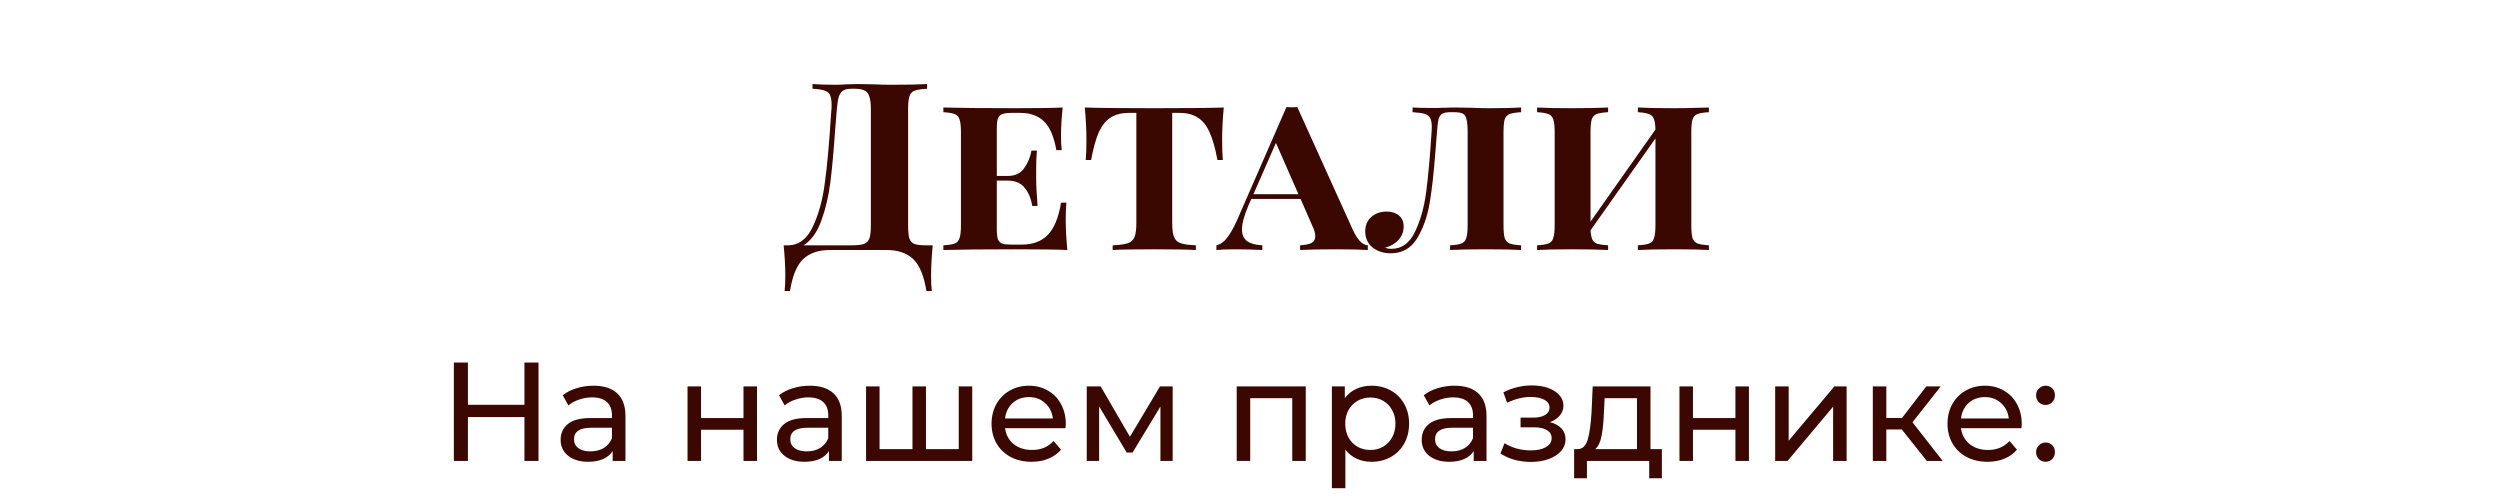
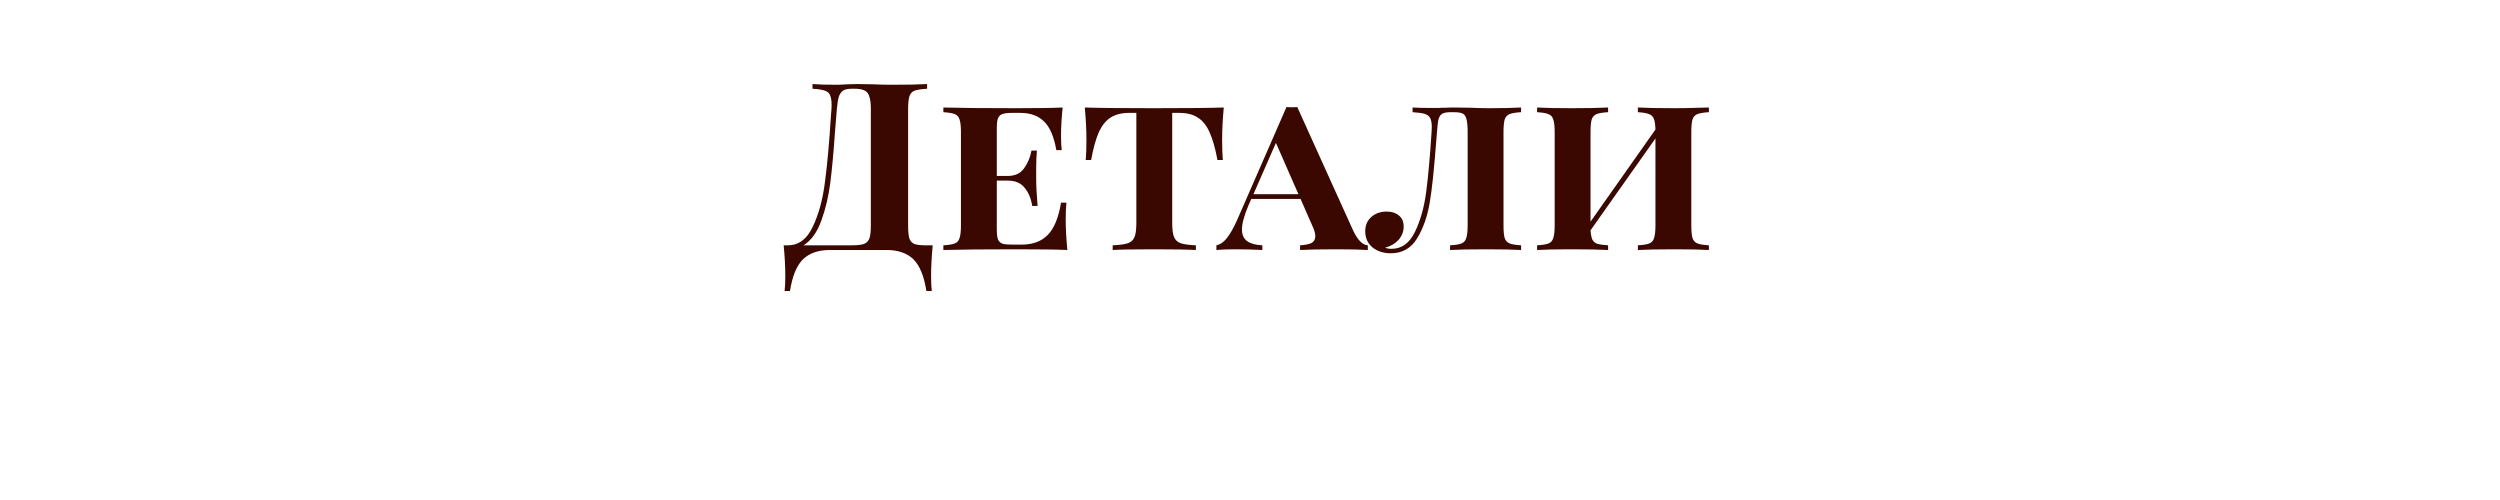
<svg xmlns="http://www.w3.org/2000/svg" width="320" height="64" viewBox="0 0 320 64" fill="none">
-   <path d="M119.389 31.4C119.249 32.86 119.179 34.16 119.179 35.3C119.179 36.12 119.209 36.77 119.269 37.25H118.579C118.279 35.33 117.719 33.97 116.899 33.17C116.079 32.39 114.939 32 113.479 32H106.219C104.759 32 103.619 32.39 102.799 33.17C101.979 33.97 101.419 35.33 101.119 37.25H100.429C100.489 36.77 100.519 36.12 100.519 35.3C100.519 34.16 100.449 32.86 100.309 31.4H100.849C102.229 31.4 103.289 30.61 104.029 29.03C104.789 27.45 105.309 25.55 105.589 23.33C105.889 21.11 106.149 18.23 106.369 14.69L106.429 13.94C106.469 13.22 106.429 12.69 106.309 12.35C106.209 11.99 105.989 11.75 105.649 11.63C105.309 11.49 104.759 11.4 103.999 11.36V10.76C104.839 10.82 105.869 10.85 107.089 10.85C107.389 10.85 107.839 10.83 108.439 10.79L109.729 10.76L111.739 10.79C112.659 10.83 113.419 10.85 114.019 10.85C116.079 10.85 117.629 10.82 118.669 10.76V11.36C117.949 11.4 117.419 11.48 117.079 11.6C116.759 11.72 116.539 11.95 116.419 12.29C116.299 12.63 116.239 13.18 116.239 13.94V28.82C116.239 29.58 116.289 30.14 116.389 30.5C116.509 30.84 116.719 31.08 117.019 31.22C117.339 31.34 117.829 31.4 118.489 31.4H119.389ZM111.469 13.94C111.469 13.22 111.399 12.68 111.259 12.32C111.139 11.94 110.929 11.69 110.629 11.57C110.349 11.43 109.939 11.36 109.399 11.36H109.009C108.549 11.36 108.199 11.43 107.959 11.57C107.719 11.71 107.529 11.96 107.389 12.32C107.269 12.68 107.179 13.22 107.119 13.94L106.879 16.88C106.699 19.48 106.499 21.65 106.279 23.39C106.059 25.11 105.679 26.72 105.139 28.22C104.599 29.72 103.839 30.78 102.859 31.4H109.039C109.739 31.4 110.259 31.34 110.599 31.22C110.939 31.08 111.169 30.84 111.289 30.5C111.409 30.14 111.469 29.58 111.469 28.82V13.94ZM136.411 28.1C136.411 29.24 136.481 30.54 136.621 32C135.321 31.94 133.131 31.91 130.051 31.91C125.931 31.91 122.831 31.94 120.751 32V31.4C121.431 31.36 121.921 31.28 122.221 31.16C122.521 31.04 122.721 30.81 122.821 30.47C122.941 30.13 123.001 29.58 123.001 28.82V16.94C123.001 16.18 122.941 15.63 122.821 15.29C122.721 14.95 122.511 14.72 122.191 14.6C121.891 14.48 121.411 14.4 120.751 14.36V13.76C122.831 13.82 125.931 13.85 130.051 13.85C132.851 13.85 134.841 13.82 136.021 13.76C135.881 15.1 135.811 16.3 135.811 17.36C135.811 18.14 135.841 18.76 135.901 19.22H135.211C134.911 17.5 134.391 16.28 133.651 15.56C132.911 14.82 131.891 14.45 130.591 14.45H129.481C128.961 14.45 128.571 14.5 128.311 14.6C128.051 14.68 127.861 14.86 127.741 15.14C127.641 15.4 127.591 15.82 127.591 16.4V22.52H129.001C129.921 22.52 130.611 22.2 131.071 21.56C131.551 20.9 131.871 20.14 132.031 19.28H132.721C132.661 19.96 132.631 20.74 132.631 21.62V22.82C132.631 23.72 132.691 24.9 132.811 26.36H132.121C131.981 25.42 131.661 24.65 131.161 24.05C130.681 23.43 129.961 23.12 129.001 23.12H127.591V29.36C127.591 29.94 127.641 30.37 127.741 30.65C127.861 30.91 128.051 31.09 128.311 31.19C128.571 31.27 128.961 31.31 129.481 31.31H130.771C132.191 31.31 133.301 30.9 134.101 30.08C134.921 29.26 135.491 27.88 135.811 25.94H136.501C136.441 26.5 136.411 27.22 136.411 28.1ZM156.643 13.76C156.503 15.28 156.433 16.64 156.433 17.84C156.433 18.96 156.463 19.84 156.523 20.48H155.833C155.553 18.96 155.213 17.77 154.813 16.91C154.433 16.05 153.933 15.43 153.313 15.05C152.713 14.65 151.933 14.45 150.973 14.45H150.043V28.52C150.043 29.36 150.123 29.97 150.283 30.35C150.443 30.73 150.723 30.99 151.123 31.13C151.523 31.27 152.173 31.36 153.073 31.4V32C151.993 31.94 150.193 31.91 147.673 31.91C145.133 31.91 143.383 31.94 142.423 32V31.4C143.323 31.36 143.973 31.27 144.373 31.13C144.773 30.99 145.053 30.73 145.213 30.35C145.373 29.97 145.453 29.36 145.453 28.52V14.45H144.523C143.563 14.45 142.773 14.65 142.153 15.05C141.553 15.43 141.053 16.05 140.653 16.91C140.273 17.77 139.943 18.96 139.663 20.48H138.973C139.033 19.84 139.063 18.96 139.063 17.84C139.063 16.64 138.993 15.28 138.853 13.76C140.593 13.82 143.533 13.85 147.673 13.85C151.893 13.85 154.883 13.82 156.643 13.76ZM173.19 29.48C173.77 30.72 174.4 31.36 175.08 31.4V32C174.12 31.94 172.81 31.91 171.15 31.91C169.01 31.91 167.43 31.94 166.41 32V31.4C167.07 31.36 167.56 31.26 167.88 31.1C168.2 30.92 168.36 30.63 168.36 30.23C168.36 29.87 168.23 29.42 167.97 28.88L166.47 25.46H160.17L159.81 26.27C159.25 27.59 158.97 28.62 158.97 29.36C158.97 30.04 159.19 30.54 159.63 30.86C160.07 31.18 160.72 31.36 161.58 31.4V32C160.44 31.94 159.29 31.91 158.13 31.91C157.05 31.91 156.24 31.94 155.7 32V31.4C156.18 31.3 156.62 31 157.02 30.5C157.44 29.98 157.88 29.21 158.34 28.19L164.67 13.7C164.83 13.72 165.06 13.73 165.36 13.73C165.68 13.73 165.91 13.72 166.05 13.7L173.19 29.48ZM166.2 24.86L163.32 18.29L160.44 24.86H166.2ZM194.699 14.36C194.019 14.4 193.529 14.48 193.229 14.6C192.929 14.72 192.719 14.95 192.599 15.29C192.499 15.63 192.449 16.18 192.449 16.94V28.82C192.449 29.58 192.499 30.13 192.599 30.47C192.719 30.81 192.929 31.04 193.229 31.16C193.529 31.28 194.019 31.36 194.699 31.4V32C193.719 31.94 192.219 31.91 190.199 31.91C188.159 31.91 186.629 31.94 185.609 32V31.4C186.289 31.36 186.779 31.28 187.079 31.16C187.379 31.04 187.579 30.81 187.679 30.47C187.799 30.13 187.859 29.58 187.859 28.82V16.94C187.859 16.18 187.809 15.62 187.709 15.26C187.629 14.9 187.469 14.66 187.229 14.54C186.989 14.42 186.609 14.36 186.089 14.36H185.699C185.179 14.36 184.809 14.43 184.589 14.57C184.389 14.69 184.239 14.91 184.139 15.23C184.059 15.55 183.989 16.12 183.929 16.94L183.749 19.22C183.549 21.94 183.299 24.19 182.999 25.97C182.699 27.73 182.159 29.25 181.379 30.53C180.599 31.79 179.479 32.42 178.019 32.42C177.099 32.42 176.319 32.17 175.679 31.67C175.059 31.15 174.749 30.46 174.749 29.6C174.749 28.84 175.009 28.23 175.529 27.77C176.049 27.31 176.709 27.08 177.509 27.08C178.149 27.08 178.669 27.25 179.069 27.59C179.469 27.91 179.669 28.38 179.669 29C179.669 29.64 179.449 30.21 179.009 30.71C178.569 31.19 177.999 31.52 177.299 31.7C177.499 31.8 177.769 31.85 178.109 31.85C179.409 31.85 180.409 31.13 181.109 29.69C181.809 28.25 182.289 26.55 182.549 24.59C182.809 22.61 183.039 20.06 183.239 16.94C183.259 16.76 183.269 16.53 183.269 16.25C183.269 15.75 183.199 15.37 183.059 15.11C182.919 14.85 182.679 14.67 182.339 14.57C181.999 14.47 181.489 14.4 180.809 14.36V13.76C181.329 13.8 182.279 13.82 183.659 13.82C184.099 13.82 184.409 13.81 184.589 13.79C184.729 13.79 184.909 13.79 185.129 13.79C185.369 13.77 185.709 13.76 186.149 13.76L188.249 13.79C189.129 13.83 189.899 13.85 190.559 13.85C192.299 13.85 193.679 13.82 194.699 13.76V14.36ZM218.738 14.36C218.058 14.4 217.568 14.48 217.268 14.6C216.968 14.72 216.758 14.95 216.638 15.29C216.538 15.63 216.488 16.18 216.488 16.94V28.82C216.488 29.58 216.538 30.13 216.638 30.47C216.758 30.81 216.968 31.04 217.268 31.16C217.588 31.28 218.078 31.36 218.738 31.4V32C217.818 31.94 216.358 31.91 214.358 31.91C212.338 31.91 210.768 31.94 209.648 32V31.4C210.328 31.36 210.818 31.28 211.118 31.16C211.418 31.04 211.618 30.81 211.718 30.47C211.838 30.13 211.898 29.58 211.898 28.82V17.72L203.588 29.48C203.628 30.02 203.708 30.42 203.828 30.68C203.968 30.94 204.188 31.12 204.488 31.22C204.788 31.3 205.238 31.36 205.838 31.4V32C204.738 31.94 203.168 31.91 201.128 31.91C199.168 31.91 197.708 31.94 196.748 32V31.4C197.428 31.36 197.918 31.28 198.218 31.16C198.518 31.04 198.718 30.81 198.818 30.47C198.938 30.13 198.998 29.58 198.998 28.82V16.94C198.998 16.18 198.938 15.63 198.818 15.29C198.718 14.95 198.508 14.72 198.188 14.6C197.888 14.48 197.408 14.4 196.748 14.36V13.76C197.708 13.82 199.168 13.85 201.128 13.85C203.168 13.85 204.738 13.82 205.838 13.76V14.36C205.158 14.4 204.668 14.48 204.368 14.6C204.068 14.72 203.858 14.95 203.738 15.29C203.638 15.63 203.588 16.18 203.588 16.94V28.37L211.898 16.58C211.878 15.94 211.808 15.48 211.688 15.2C211.568 14.9 211.358 14.7 211.058 14.6C210.758 14.48 210.288 14.4 209.648 14.36V13.76C210.748 13.82 212.318 13.85 214.358 13.85C215.318 13.85 216.378 13.83 217.538 13.79C217.878 13.77 218.278 13.76 218.738 13.76V14.36Z" fill="#3A0800" />
-   <path d="M68.929 46.4V59H67.129V53.384H59.893V59H58.093V46.4H59.893V51.818H67.129V46.4H68.929ZM75.972 49.37C77.293 49.37 78.3 49.694 78.996 50.342C79.704 50.99 80.058 51.956 80.058 53.24V59H78.421V57.74C78.132 58.184 77.719 58.526 77.178 58.766C76.65 58.994 76.02 59.108 75.288 59.108C74.221 59.108 73.362 58.85 72.715 58.334C72.079 57.818 71.76 57.14 71.76 56.3C71.76 55.46 72.067 54.788 72.678 54.284C73.29 53.768 74.263 53.51 75.594 53.51H78.331V53.168C78.331 52.424 78.115 51.854 77.683 51.458C77.251 51.062 76.615 50.864 75.775 50.864C75.21 50.864 74.659 50.96 74.118 51.152C73.579 51.332 73.123 51.578 72.751 51.89L72.031 50.594C72.522 50.198 73.111 49.898 73.794 49.694C74.478 49.478 75.204 49.37 75.972 49.37ZM75.576 57.776C76.237 57.776 76.806 57.632 77.287 57.344C77.766 57.044 78.115 56.624 78.331 56.084V54.752H75.666C74.203 54.752 73.471 55.244 73.471 56.228C73.471 56.708 73.656 57.086 74.028 57.362C74.4 57.638 74.916 57.776 75.576 57.776ZM88.004 49.46H89.732V53.51H95.168V49.46H96.896V59H95.168V55.004H89.732V59H88.004V49.46ZM103.658 49.37C104.978 49.37 105.986 49.694 106.682 50.342C107.39 50.99 107.744 51.956 107.744 53.24V59H106.106V57.74C105.818 58.184 105.404 58.526 104.864 58.766C104.336 58.994 103.706 59.108 102.974 59.108C101.906 59.108 101.048 58.85 100.4 58.334C99.764 57.818 99.446 57.14 99.446 56.3C99.446 55.46 99.752 54.788 100.364 54.284C100.976 53.768 101.948 53.51 103.28 53.51H106.016V53.168C106.016 52.424 105.8 51.854 105.368 51.458C104.936 51.062 104.3 50.864 103.46 50.864C102.896 50.864 102.344 50.96 101.804 51.152C101.264 51.332 100.808 51.578 100.436 51.89L99.716 50.594C100.208 50.198 100.796 49.898 101.48 49.694C102.164 49.478 102.89 49.37 103.658 49.37ZM103.262 57.776C103.922 57.776 104.492 57.632 104.972 57.344C105.452 57.044 105.8 56.624 106.016 56.084V54.752H103.352C101.888 54.752 101.156 55.244 101.156 56.228C101.156 56.708 101.342 57.086 101.714 57.362C102.086 57.638 102.602 57.776 103.262 57.776ZM124.446 49.46V59H110.856V49.46H112.584V57.488H116.796V49.46H118.524V57.488H122.718V49.46H124.446ZM136.423 54.284C136.423 54.416 136.411 54.59 136.387 54.806H128.647C128.755 55.646 129.121 56.324 129.745 56.84C130.381 57.344 131.167 57.596 132.103 57.596C133.243 57.596 134.161 57.212 134.857 56.444L135.811 57.56C135.379 58.064 134.839 58.448 134.191 58.712C133.555 58.976 132.841 59.108 132.049 59.108C131.041 59.108 130.147 58.904 129.367 58.496C128.587 58.076 127.981 57.494 127.549 56.75C127.129 56.006 126.919 55.166 126.919 54.23C126.919 53.306 127.123 52.472 127.531 51.728C127.951 50.984 128.521 50.408 129.241 50C129.973 49.58 130.795 49.37 131.707 49.37C132.619 49.37 133.429 49.58 134.137 50C134.857 50.408 135.415 50.984 135.811 51.728C136.219 52.472 136.423 53.324 136.423 54.284ZM131.707 50.828C130.879 50.828 130.183 51.08 129.619 51.584C129.067 52.088 128.743 52.748 128.647 53.564H134.767C134.671 52.76 134.341 52.106 133.777 51.602C133.225 51.086 132.535 50.828 131.707 50.828ZM150.102 49.46V59H148.536V52.034L144.972 57.92H144.216L140.688 52.016V59H139.104V49.46H140.886L144.63 55.904L148.482 49.46H150.102ZM167.137 49.46V59H165.409V50.972H160.027V59H158.299V49.46H167.137ZM175.539 49.37C176.463 49.37 177.291 49.574 178.023 49.982C178.755 50.39 179.325 50.96 179.733 51.692C180.153 52.424 180.363 53.27 180.363 54.23C180.363 55.19 180.153 56.042 179.733 56.786C179.325 57.518 178.755 58.088 178.023 58.496C177.291 58.904 176.463 59.108 175.539 59.108C174.855 59.108 174.225 58.976 173.649 58.712C173.085 58.448 172.605 58.064 172.209 57.56V62.492H170.481V49.46H172.137V50.972C172.521 50.444 173.007 50.048 173.595 49.784C174.183 49.508 174.831 49.37 175.539 49.37ZM175.395 57.596C176.007 57.596 176.553 57.458 177.033 57.182C177.525 56.894 177.909 56.498 178.185 55.994C178.473 55.478 178.617 54.89 178.617 54.23C178.617 53.57 178.473 52.988 178.185 52.484C177.909 51.968 177.525 51.572 177.033 51.296C176.553 51.02 176.007 50.882 175.395 50.882C174.795 50.882 174.249 51.026 173.757 51.314C173.277 51.59 172.893 51.98 172.605 52.484C172.329 52.988 172.191 53.57 172.191 54.23C172.191 54.89 172.329 55.478 172.605 55.994C172.881 56.498 173.265 56.894 173.757 57.182C174.249 57.458 174.795 57.596 175.395 57.596ZM186.187 49.37C187.507 49.37 188.515 49.694 189.211 50.342C189.919 50.99 190.273 51.956 190.273 53.24V59H188.635V57.74C188.347 58.184 187.933 58.526 187.393 58.766C186.865 58.994 186.235 59.108 185.503 59.108C184.435 59.108 183.577 58.85 182.929 58.334C182.293 57.818 181.975 57.14 181.975 56.3C181.975 55.46 182.281 54.788 182.893 54.284C183.505 53.768 184.477 53.51 185.809 53.51H188.545V53.168C188.545 52.424 188.329 51.854 187.897 51.458C187.465 51.062 186.829 50.864 185.989 50.864C185.425 50.864 184.873 50.96 184.333 51.152C183.793 51.332 183.337 51.578 182.965 51.89L182.245 50.594C182.737 50.198 183.325 49.898 184.009 49.694C184.693 49.478 185.419 49.37 186.187 49.37ZM185.791 57.776C186.451 57.776 187.021 57.632 187.501 57.344C187.981 57.044 188.329 56.624 188.545 56.084V54.752H185.881C184.417 54.752 183.685 55.244 183.685 56.228C183.685 56.708 183.871 57.086 184.243 57.362C184.615 57.638 185.131 57.776 185.791 57.776ZM198.393 54.032C199.029 54.2 199.521 54.47 199.869 54.842C200.217 55.214 200.391 55.676 200.391 56.228C200.391 56.792 200.199 57.296 199.815 57.74C199.431 58.172 198.897 58.514 198.213 58.766C197.541 59.006 196.785 59.126 195.945 59.126C195.237 59.126 194.541 59.036 193.857 58.856C193.185 58.664 192.585 58.394 192.057 58.046L192.579 56.732C193.035 57.02 193.557 57.248 194.145 57.416C194.733 57.572 195.327 57.65 195.927 57.65C196.743 57.65 197.391 57.512 197.871 57.236C198.363 56.948 198.609 56.564 198.609 56.084C198.609 55.64 198.411 55.298 198.015 55.058C197.631 54.818 197.085 54.698 196.377 54.698H194.631V53.456H196.251C196.899 53.456 197.409 53.342 197.781 53.114C198.153 52.886 198.339 52.574 198.339 52.178C198.339 51.746 198.117 51.41 197.673 51.17C197.241 50.93 196.653 50.81 195.909 50.81C194.961 50.81 193.959 51.056 192.903 51.548L192.435 50.216C193.599 49.628 194.817 49.334 196.089 49.334C196.857 49.334 197.547 49.442 198.159 49.658C198.771 49.874 199.251 50.18 199.599 50.576C199.947 50.972 200.121 51.422 200.121 51.926C200.121 52.394 199.965 52.814 199.653 53.186C199.341 53.558 198.921 53.84 198.393 54.032ZM212.72 57.488V61.214H211.1V59H203.126V61.214H201.488V57.488H201.992C202.604 57.452 203.024 57.02 203.252 56.192C203.48 55.364 203.636 54.194 203.72 52.682L203.864 49.46H211.262V57.488H212.72ZM205.304 52.808C205.256 54.008 205.154 55.004 204.998 55.796C204.854 56.576 204.584 57.14 204.188 57.488H209.534V50.972H205.394L205.304 52.808ZM214.971 49.46H216.699V53.51H222.135V49.46H223.863V59H222.135V55.004H216.699V59H214.971V49.46ZM227.223 49.46H228.951V56.408L234.801 49.46H236.367V59H234.639V52.052L228.807 59H227.223V49.46ZM243.429 54.968H241.449V59H239.721V49.46H241.449V53.492H243.465L246.561 49.46H248.415L244.797 54.05L248.667 59H246.633L243.429 54.968ZM258.784 54.284C258.784 54.416 258.772 54.59 258.748 54.806H251.008C251.116 55.646 251.482 56.324 252.106 56.84C252.742 57.344 253.528 57.596 254.464 57.596C255.604 57.596 256.522 57.212 257.218 56.444L258.172 57.56C257.74 58.064 257.2 58.448 256.552 58.712C255.916 58.976 255.202 59.108 254.41 59.108C253.402 59.108 252.508 58.904 251.728 58.496C250.948 58.076 250.342 57.494 249.91 56.75C249.49 56.006 249.28 55.166 249.28 54.23C249.28 53.306 249.484 52.472 249.892 51.728C250.312 50.984 250.882 50.408 251.602 50C252.334 49.58 253.156 49.37 254.068 49.37C254.98 49.37 255.79 49.58 256.498 50C257.218 50.408 257.776 50.984 258.172 51.728C258.58 52.472 258.784 53.324 258.784 54.284ZM254.068 50.828C253.24 50.828 252.544 51.08 251.98 51.584C251.428 52.088 251.104 52.748 251.008 53.564H257.128C257.032 52.76 256.702 52.106 256.138 51.602C255.586 51.086 254.896 50.828 254.068 50.828ZM261.843 51.836C261.507 51.836 261.219 51.722 260.979 51.494C260.739 51.254 260.619 50.954 260.619 50.594C260.619 50.246 260.739 49.958 260.979 49.73C261.219 49.49 261.507 49.37 261.843 49.37C262.179 49.37 262.461 49.484 262.689 49.712C262.917 49.94 263.031 50.234 263.031 50.594C263.031 50.954 262.911 51.254 262.671 51.494C262.443 51.722 262.167 51.836 261.843 51.836ZM261.843 59.108C261.507 59.108 261.219 58.994 260.979 58.766C260.739 58.526 260.619 58.226 260.619 57.866C260.619 57.518 260.739 57.23 260.979 57.002C261.219 56.762 261.507 56.642 261.843 56.642C262.179 56.642 262.461 56.756 262.689 56.984C262.917 57.212 263.031 57.506 263.031 57.866C263.031 58.226 262.911 58.526 262.671 58.766C262.443 58.994 262.167 59.108 261.843 59.108Z" fill="#3A0800" />
+   <path d="M119.389 31.4C119.249 32.86 119.179 34.16 119.179 35.3C119.179 36.12 119.209 36.77 119.269 37.25H118.579C118.279 35.33 117.719 33.97 116.899 33.17C116.079 32.39 114.939 32 113.479 32H106.219C104.759 32 103.619 32.39 102.799 33.17C101.979 33.97 101.419 35.33 101.119 37.25H100.429C100.489 36.77 100.519 36.12 100.519 35.3C100.519 34.16 100.449 32.86 100.309 31.4H100.849C102.229 31.4 103.289 30.61 104.029 29.03C104.789 27.45 105.309 25.55 105.589 23.33C105.889 21.11 106.149 18.23 106.369 14.69L106.429 13.94C106.469 13.22 106.429 12.69 106.309 12.35C106.209 11.99 105.989 11.75 105.649 11.63C105.309 11.49 104.759 11.4 103.999 11.36V10.76C104.839 10.82 105.869 10.85 107.089 10.85C107.389 10.85 107.839 10.83 108.439 10.79L109.729 10.76L111.739 10.79C112.659 10.83 113.419 10.85 114.019 10.85C116.079 10.85 117.629 10.82 118.669 10.76V11.36C117.949 11.4 117.419 11.48 117.079 11.6C116.759 11.72 116.539 11.95 116.419 12.29C116.299 12.63 116.239 13.18 116.239 13.94V28.82C116.239 29.58 116.289 30.14 116.389 30.5C116.509 30.84 116.719 31.08 117.019 31.22C117.339 31.34 117.829 31.4 118.489 31.4H119.389ZM111.469 13.94C111.469 13.22 111.399 12.68 111.259 12.32C111.139 11.94 110.929 11.69 110.629 11.57C110.349 11.43 109.939 11.36 109.399 11.36H109.009C108.549 11.36 108.199 11.43 107.959 11.57C107.719 11.71 107.529 11.96 107.389 12.32C107.269 12.68 107.179 13.22 107.119 13.94L106.879 16.88C106.699 19.48 106.499 21.65 106.279 23.39C106.059 25.11 105.679 26.72 105.139 28.22C104.599 29.72 103.839 30.78 102.859 31.4H109.039C109.739 31.4 110.259 31.34 110.599 31.22C110.939 31.08 111.169 30.84 111.289 30.5C111.409 30.14 111.469 29.58 111.469 28.82V13.94ZM136.411 28.1C136.411 29.24 136.481 30.54 136.621 32C135.321 31.94 133.131 31.91 130.051 31.91C125.931 31.91 122.831 31.94 120.751 32V31.4C121.431 31.36 121.921 31.28 122.221 31.16C122.521 31.04 122.721 30.81 122.821 30.47C122.941 30.13 123.001 29.58 123.001 28.82V16.94C123.001 16.18 122.941 15.63 122.821 15.29C122.721 14.95 122.511 14.72 122.191 14.6C121.891 14.48 121.411 14.4 120.751 14.36V13.76C122.831 13.82 125.931 13.85 130.051 13.85C132.851 13.85 134.841 13.82 136.021 13.76C135.881 15.1 135.811 16.3 135.811 17.36C135.811 18.14 135.841 18.76 135.901 19.22H135.211C134.911 17.5 134.391 16.28 133.651 15.56C132.911 14.82 131.891 14.45 130.591 14.45H129.481C128.961 14.45 128.571 14.5 128.311 14.6C128.051 14.68 127.861 14.86 127.741 15.14C127.641 15.4 127.591 15.82 127.591 16.4V22.52H129.001C129.921 22.52 130.611 22.2 131.071 21.56C131.551 20.9 131.871 20.14 132.031 19.28H132.721C132.661 19.96 132.631 20.74 132.631 21.62V22.82C132.631 23.72 132.691 24.9 132.811 26.36H132.121C131.981 25.42 131.661 24.65 131.161 24.05C130.681 23.43 129.961 23.12 129.001 23.12H127.591V29.36C127.591 29.94 127.641 30.37 127.741 30.65C127.861 30.91 128.051 31.09 128.311 31.19C128.571 31.27 128.961 31.31 129.481 31.31H130.771C132.191 31.31 133.301 30.9 134.101 30.08C134.921 29.26 135.491 27.88 135.811 25.94H136.501C136.441 26.5 136.411 27.22 136.411 28.1ZM156.643 13.76C156.503 15.28 156.433 16.64 156.433 17.84C156.433 18.96 156.463 19.84 156.523 20.48H155.833C155.553 18.96 155.213 17.77 154.813 16.91C154.433 16.05 153.933 15.43 153.313 15.05C152.713 14.65 151.933 14.45 150.973 14.45H150.043V28.52C150.043 29.36 150.123 29.97 150.283 30.35C150.443 30.73 150.723 30.99 151.123 31.13C151.523 31.27 152.173 31.36 153.073 31.4V32C151.993 31.94 150.193 31.91 147.673 31.91C145.133 31.91 143.383 31.94 142.423 32V31.4C143.323 31.36 143.973 31.27 144.373 31.13C144.773 30.99 145.053 30.73 145.213 30.35C145.373 29.97 145.453 29.36 145.453 28.52V14.45H144.523C143.563 14.45 142.773 14.65 142.153 15.05C141.553 15.43 141.053 16.05 140.653 16.91C140.273 17.77 139.943 18.96 139.663 20.48H138.973C139.033 19.84 139.063 18.96 139.063 17.84C139.063 16.64 138.993 15.28 138.853 13.76C140.593 13.82 143.533 13.85 147.673 13.85C151.893 13.85 154.883 13.82 156.643 13.76ZM173.19 29.48C173.77 30.72 174.4 31.36 175.08 31.4V32C174.12 31.94 172.81 31.91 171.15 31.91C169.01 31.91 167.43 31.94 166.41 32V31.4C167.07 31.36 167.56 31.26 167.88 31.1C168.2 30.92 168.36 30.63 168.36 30.23C168.36 29.87 168.23 29.42 167.97 28.88L166.47 25.46H160.17L159.81 26.27C159.25 27.59 158.97 28.62 158.97 29.36C158.97 30.04 159.19 30.54 159.63 30.86C160.07 31.18 160.72 31.36 161.58 31.4V32C160.44 31.94 159.29 31.91 158.13 31.91C157.05 31.91 156.24 31.94 155.7 32V31.4C156.18 31.3 156.62 31 157.02 30.5C157.44 29.98 157.88 29.21 158.34 28.19L164.67 13.7C164.83 13.72 165.06 13.73 165.36 13.73C165.68 13.73 165.91 13.72 166.05 13.7L173.19 29.48ZM166.2 24.86L163.32 18.29L160.44 24.86H166.2ZM194.699 14.36C194.019 14.4 193.529 14.48 193.229 14.6C192.929 14.72 192.719 14.95 192.599 15.29C192.499 15.63 192.449 16.18 192.449 16.94V28.82C192.449 29.58 192.499 30.13 192.599 30.47C192.719 30.81 192.929 31.04 193.229 31.16C193.529 31.28 194.019 31.36 194.699 31.4V32C193.719 31.94 192.219 31.91 190.199 31.91C188.159 31.91 186.629 31.94 185.609 32V31.4C186.289 31.36 186.779 31.28 187.079 31.16C187.379 31.04 187.579 30.81 187.679 30.47C187.799 30.13 187.859 29.58 187.859 28.82V16.94C187.859 16.18 187.809 15.62 187.709 15.26C187.629 14.9 187.469 14.66 187.229 14.54C186.989 14.42 186.609 14.36 186.089 14.36H185.699C185.179 14.36 184.809 14.43 184.589 14.57C184.389 14.69 184.239 14.91 184.139 15.23C184.059 15.55 183.989 16.12 183.929 16.94C183.549 21.94 183.299 24.19 182.999 25.97C182.699 27.73 182.159 29.25 181.379 30.53C180.599 31.79 179.479 32.42 178.019 32.42C177.099 32.42 176.319 32.17 175.679 31.67C175.059 31.15 174.749 30.46 174.749 29.6C174.749 28.84 175.009 28.23 175.529 27.77C176.049 27.31 176.709 27.08 177.509 27.08C178.149 27.08 178.669 27.25 179.069 27.59C179.469 27.91 179.669 28.38 179.669 29C179.669 29.64 179.449 30.21 179.009 30.71C178.569 31.19 177.999 31.52 177.299 31.7C177.499 31.8 177.769 31.85 178.109 31.85C179.409 31.85 180.409 31.13 181.109 29.69C181.809 28.25 182.289 26.55 182.549 24.59C182.809 22.61 183.039 20.06 183.239 16.94C183.259 16.76 183.269 16.53 183.269 16.25C183.269 15.75 183.199 15.37 183.059 15.11C182.919 14.85 182.679 14.67 182.339 14.57C181.999 14.47 181.489 14.4 180.809 14.36V13.76C181.329 13.8 182.279 13.82 183.659 13.82C184.099 13.82 184.409 13.81 184.589 13.79C184.729 13.79 184.909 13.79 185.129 13.79C185.369 13.77 185.709 13.76 186.149 13.76L188.249 13.79C189.129 13.83 189.899 13.85 190.559 13.85C192.299 13.85 193.679 13.82 194.699 13.76V14.36ZM218.738 14.36C218.058 14.4 217.568 14.48 217.268 14.6C216.968 14.72 216.758 14.95 216.638 15.29C216.538 15.63 216.488 16.18 216.488 16.94V28.82C216.488 29.58 216.538 30.13 216.638 30.47C216.758 30.81 216.968 31.04 217.268 31.16C217.588 31.28 218.078 31.36 218.738 31.4V32C217.818 31.94 216.358 31.91 214.358 31.91C212.338 31.91 210.768 31.94 209.648 32V31.4C210.328 31.36 210.818 31.28 211.118 31.16C211.418 31.04 211.618 30.81 211.718 30.47C211.838 30.13 211.898 29.58 211.898 28.82V17.72L203.588 29.48C203.628 30.02 203.708 30.42 203.828 30.68C203.968 30.94 204.188 31.12 204.488 31.22C204.788 31.3 205.238 31.36 205.838 31.4V32C204.738 31.94 203.168 31.91 201.128 31.91C199.168 31.91 197.708 31.94 196.748 32V31.4C197.428 31.36 197.918 31.28 198.218 31.16C198.518 31.04 198.718 30.81 198.818 30.47C198.938 30.13 198.998 29.58 198.998 28.82V16.94C198.998 16.18 198.938 15.63 198.818 15.29C198.718 14.95 198.508 14.72 198.188 14.6C197.888 14.48 197.408 14.4 196.748 14.36V13.76C197.708 13.82 199.168 13.85 201.128 13.85C203.168 13.85 204.738 13.82 205.838 13.76V14.36C205.158 14.4 204.668 14.48 204.368 14.6C204.068 14.72 203.858 14.95 203.738 15.29C203.638 15.63 203.588 16.18 203.588 16.94V28.37L211.898 16.58C211.878 15.94 211.808 15.48 211.688 15.2C211.568 14.9 211.358 14.7 211.058 14.6C210.758 14.48 210.288 14.4 209.648 14.36V13.76C210.748 13.82 212.318 13.85 214.358 13.85C215.318 13.85 216.378 13.83 217.538 13.79C217.878 13.77 218.278 13.76 218.738 13.76V14.36Z" fill="#3A0800" />
</svg>